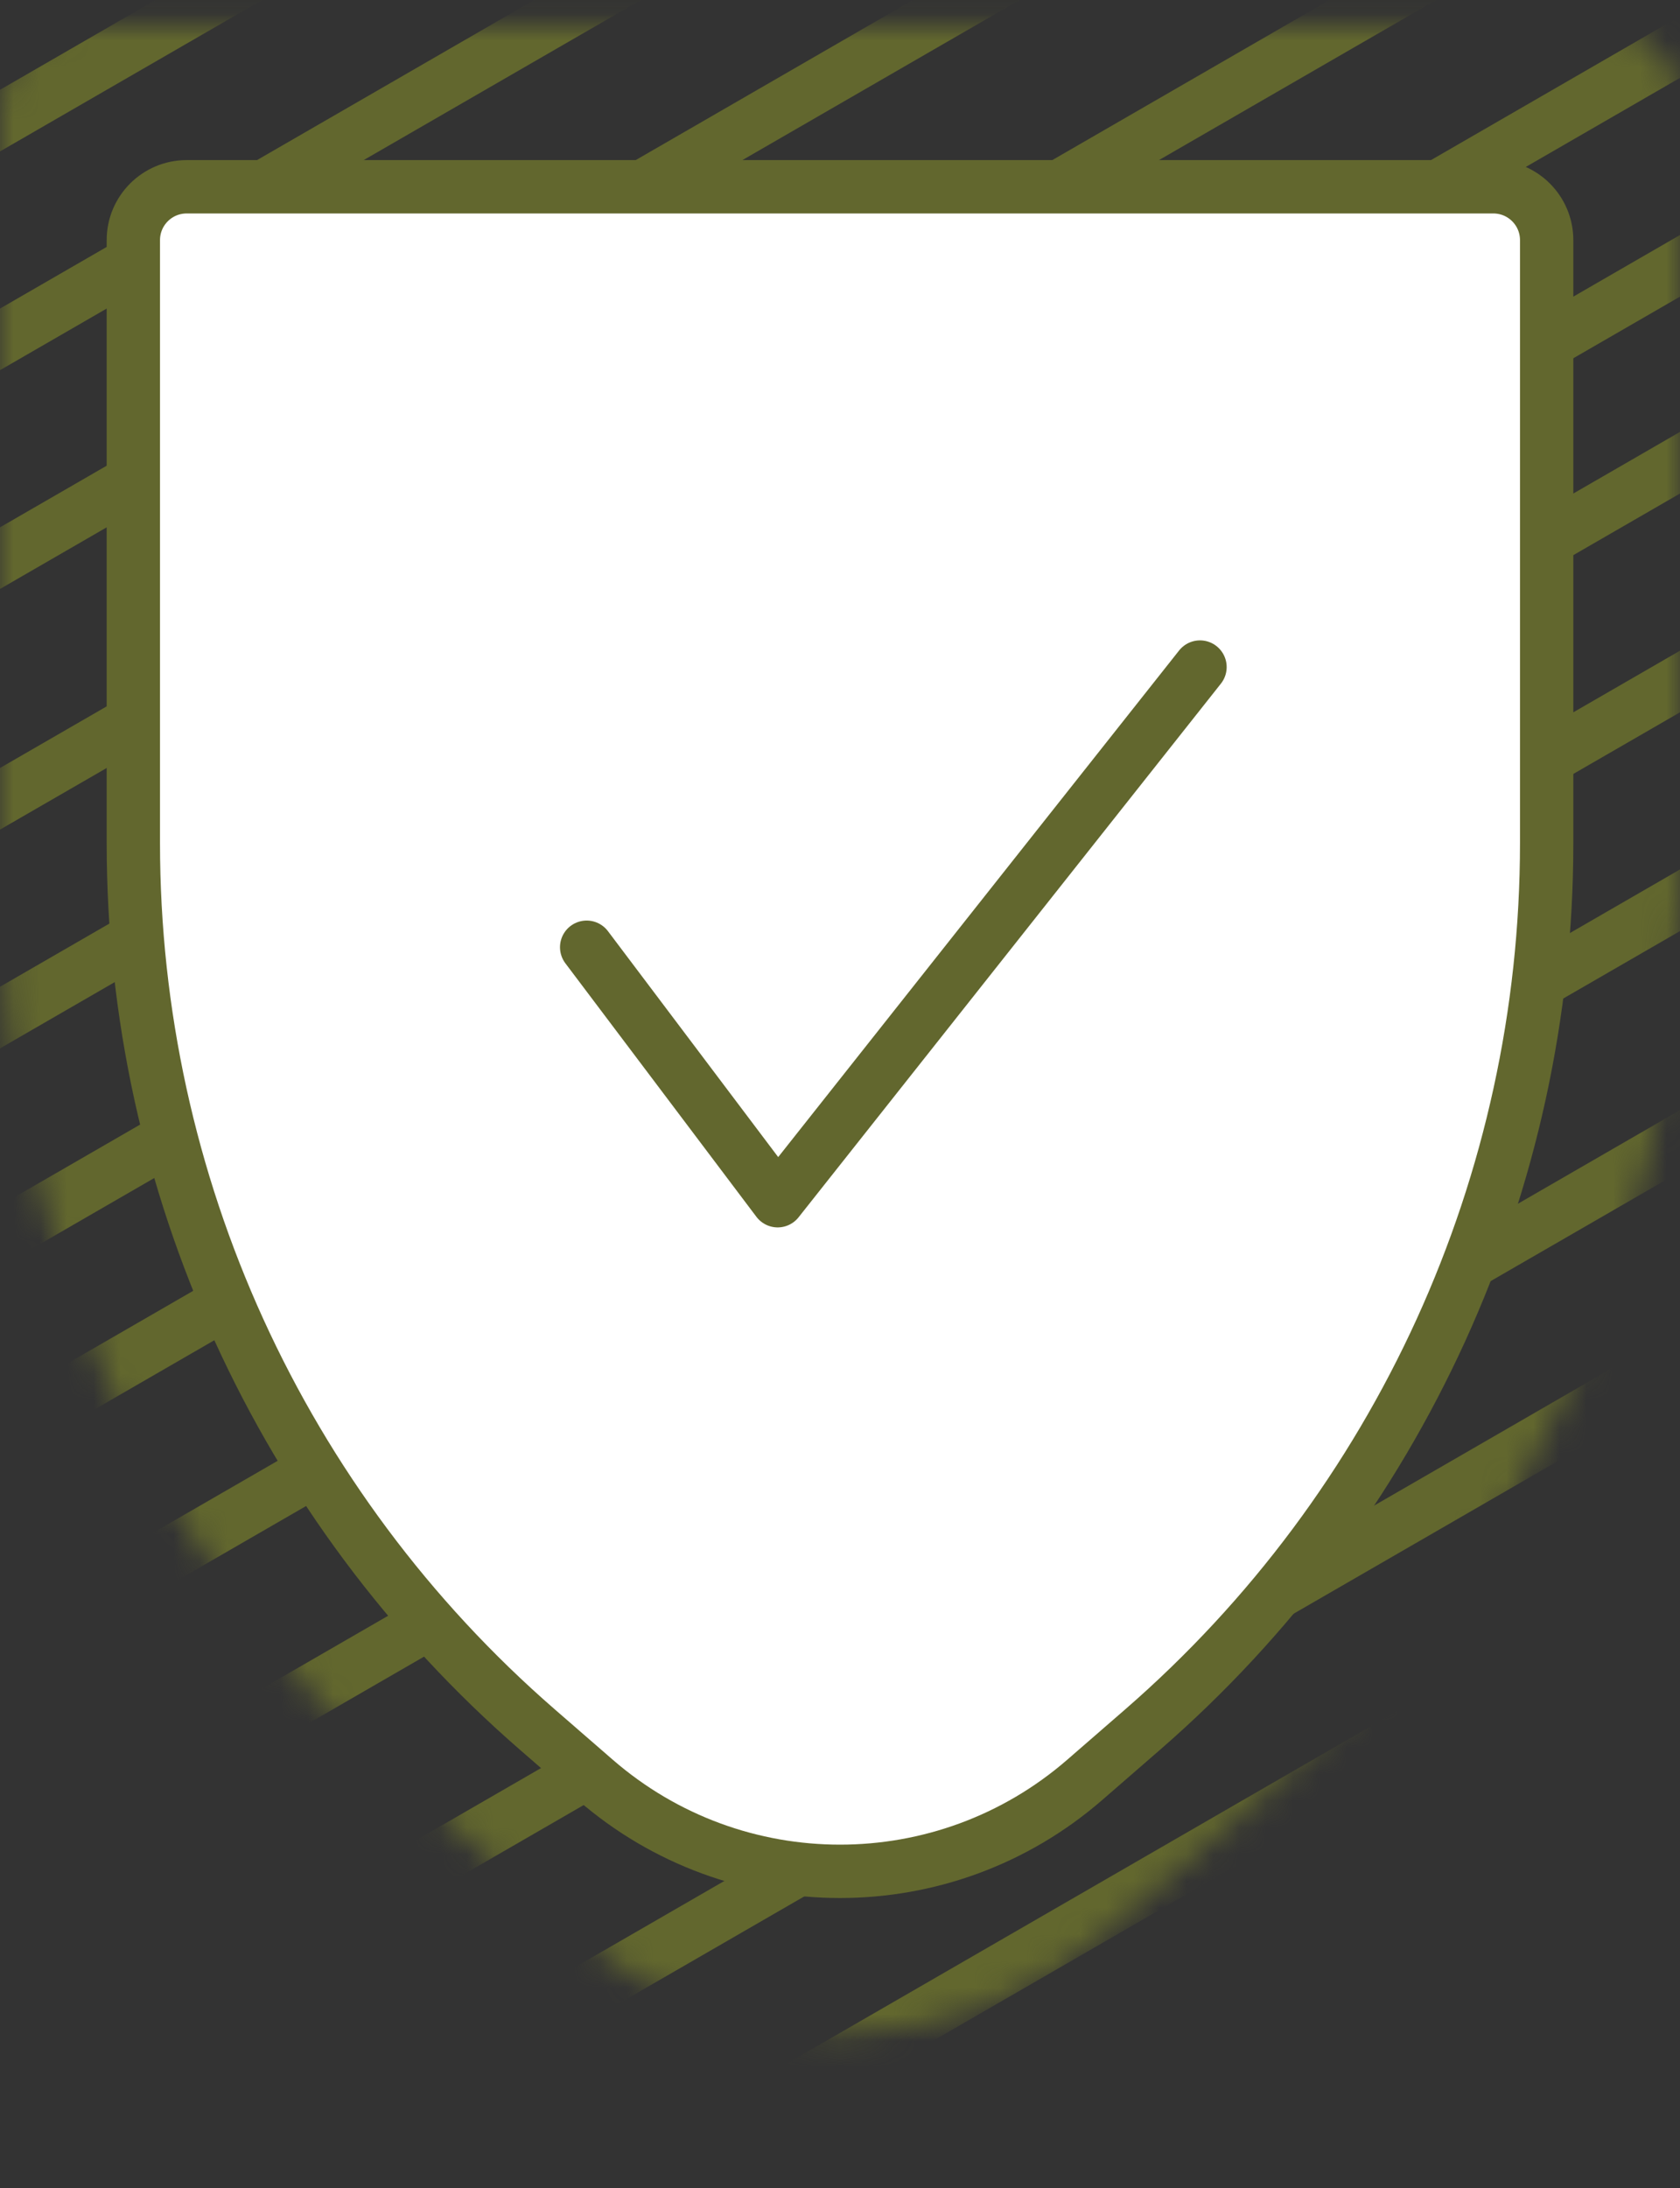
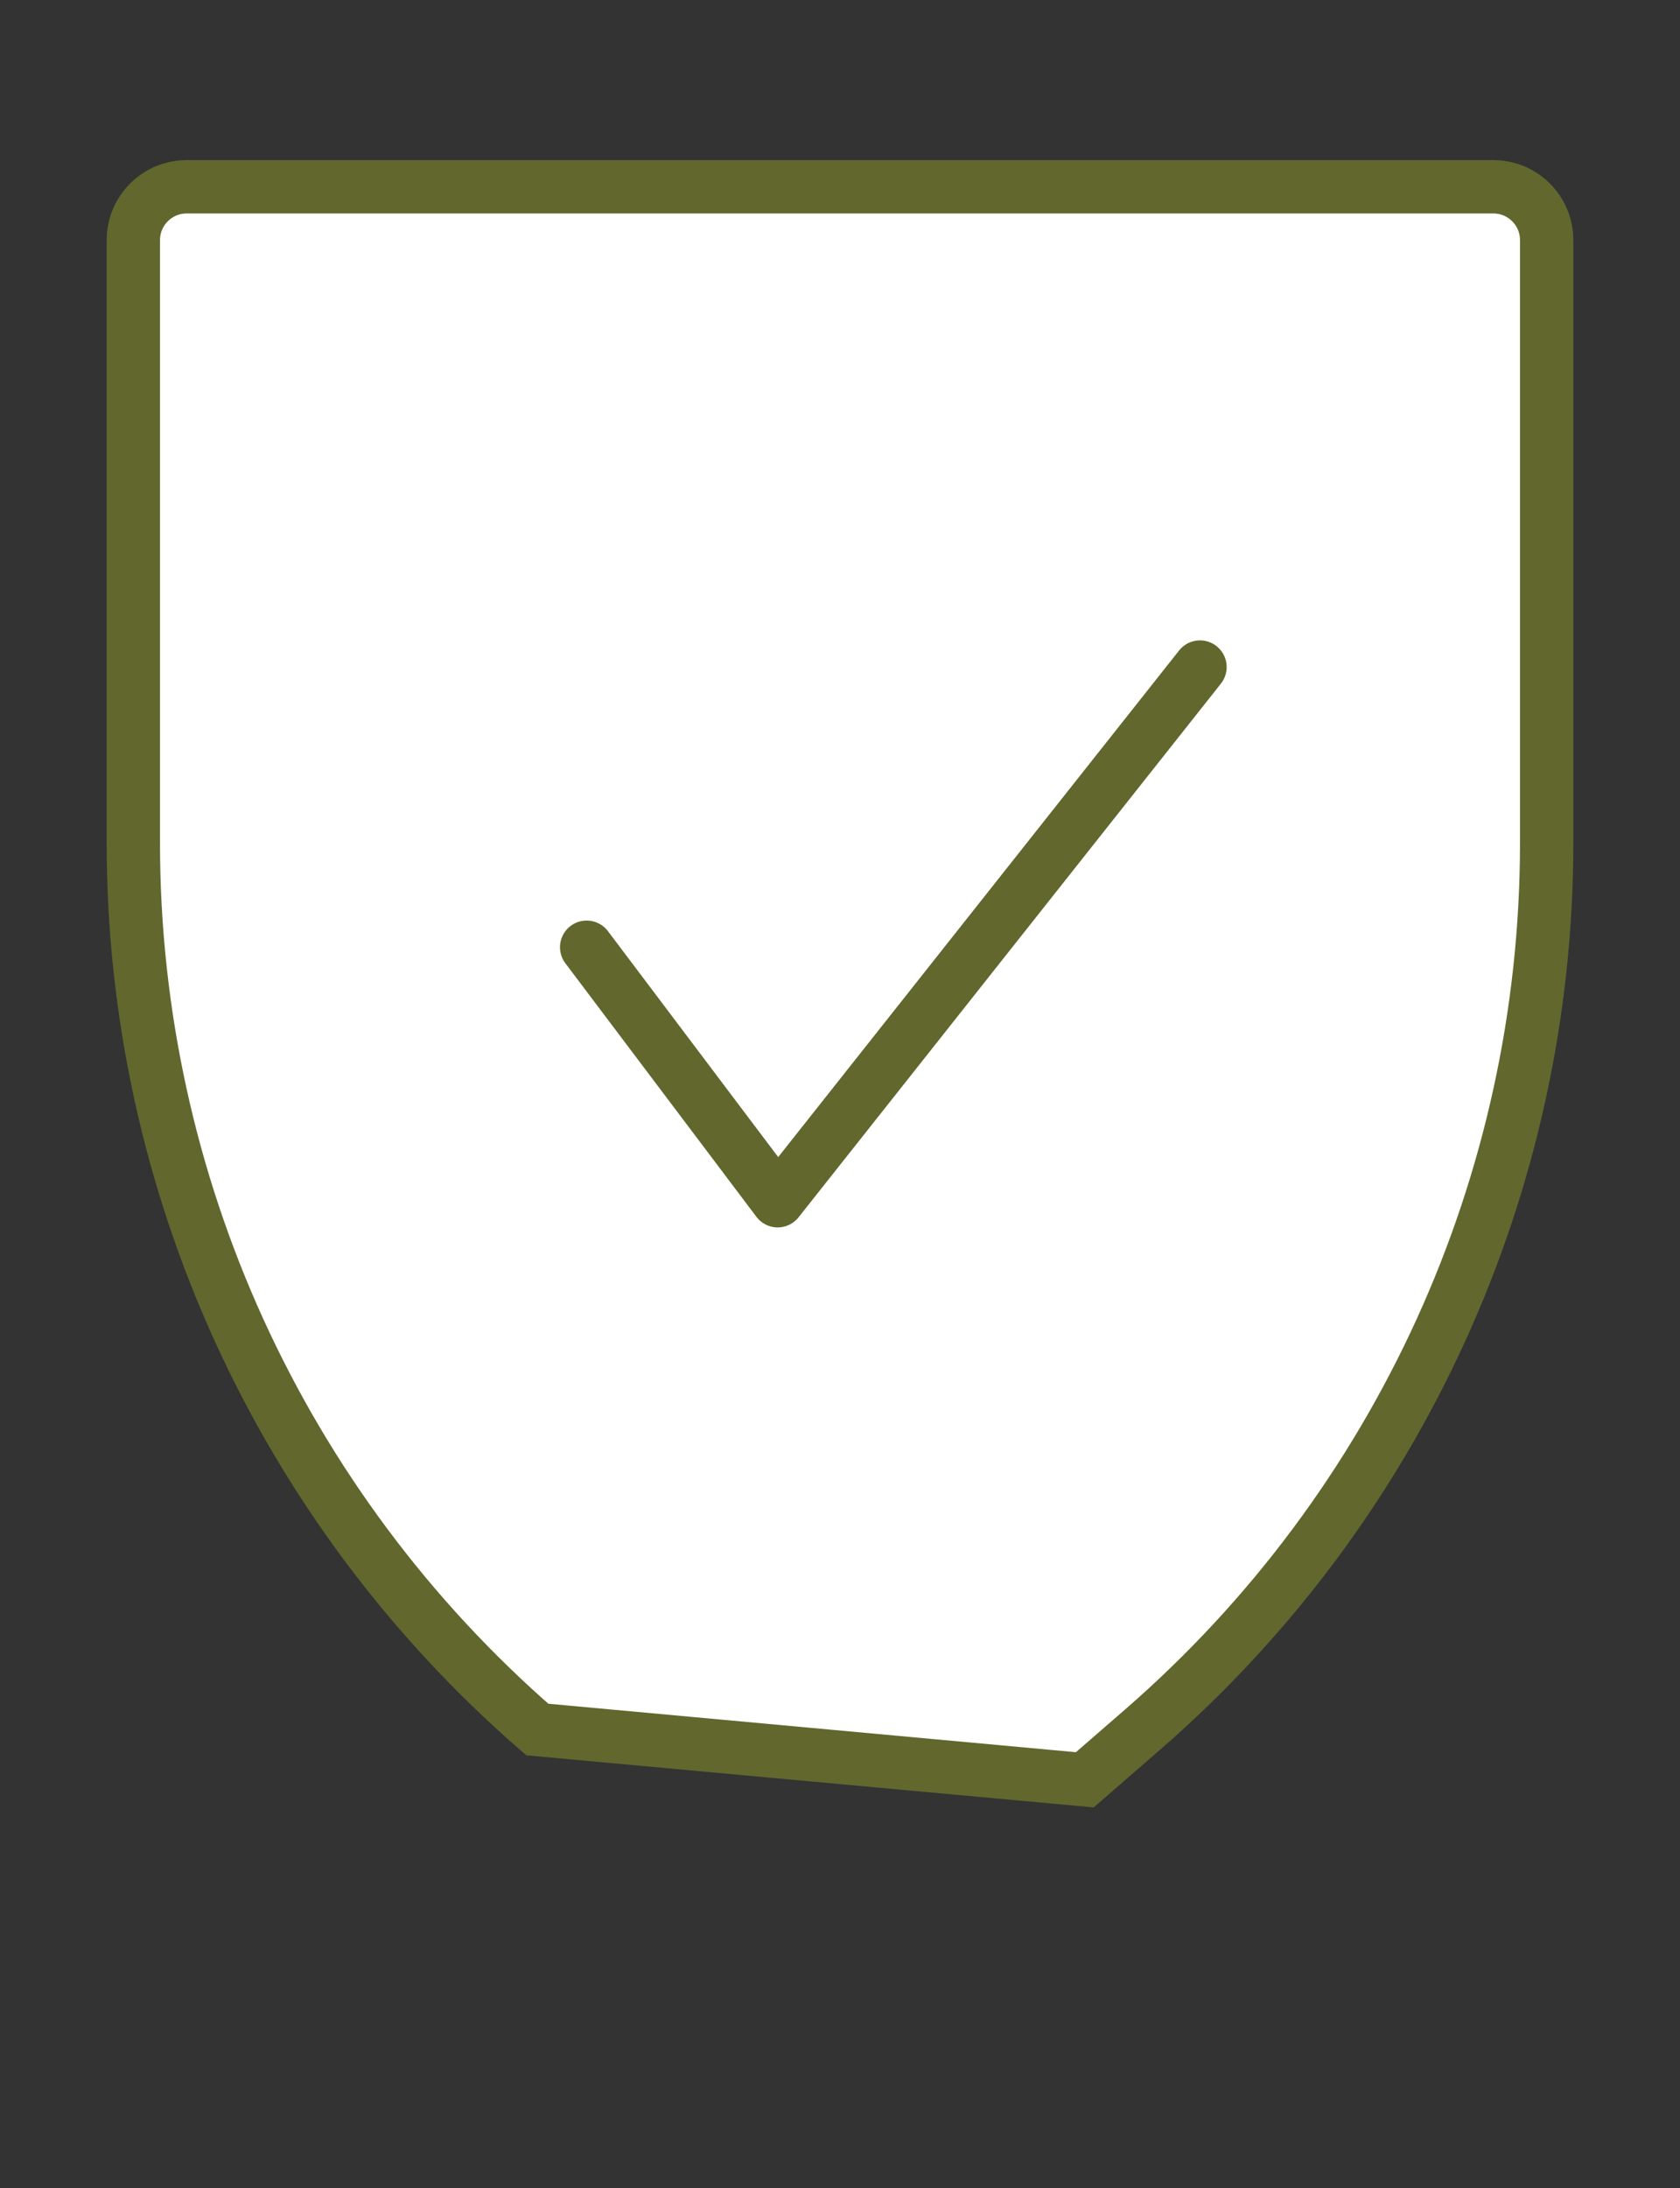
<svg xmlns="http://www.w3.org/2000/svg" width="63" height="82" viewBox="0 0 63 82" fill="none">
  <rect x="0" y="0" width="63" height="82" fill="#333333" stroke="none" />
  <mask id="mask0_1_20" style="mask-type:alpha" maskUnits="userSpaceOnUse" x="0" y="0" width="63" height="77">
-     <path d="M3 1.909H60C61.105 1.909 62 2.804 62 3.909V33.214C62 45.959 56.474 58.078 46.851 66.435L40.68 71.794C35.414 76.367 27.586 76.367 22.32 71.794L16.149 66.435C6.526 58.078 1 45.959 1 33.214V3.909C1 2.804 1.895 1.909 3 1.909Z" fill="white" stroke="#62672E" stroke-width="2" />
-   </mask>
+     </mask>
  <g mask="url(#mask0_1_20)">
-     <line x1="-70.5" y1="45.224" x2="78.092" y2="-40.566" stroke="#62672E" stroke-width="2" />
    <line x1="-66.95" y1="51.373" x2="81.642" y2="-34.417" stroke="#62672E" stroke-width="2" />
    <line x1="-63.4" y1="57.522" x2="85.192" y2="-28.267" stroke="#62672E" stroke-width="2" />
    <line x1="-59.494" y1="64.286" x2="89.098" y2="-21.503" stroke="#62672E" stroke-width="2" />
    <line x1="-55.944" y1="70.436" x2="92.648" y2="-15.354" stroke="#62672E" stroke-width="2" />
    <line x1="-52.394" y1="76.585" x2="96.198" y2="-9.205" stroke="#62672E" stroke-width="2" />
    <line x1="-49.198" y1="82.119" x2="99.394" y2="-3.671" stroke="#62672E" stroke-width="2" />
    <line x1="-45.648" y1="88.269" x2="102.944" y2="2.479" stroke="#62672E" stroke-width="2" />
    <line x1="-42.098" y1="94.418" x2="106.494" y2="8.628" stroke="#62672E" stroke-width="2" />
    <line x1="-38.193" y1="101.182" x2="110.399" y2="15.393" stroke="#62672E" stroke-width="2" />
    <line x1="-34.642" y1="107.331" x2="113.95" y2="21.542" stroke="#62672E" stroke-width="2" />
    <line x1="-31.092" y1="113.48" x2="117.5" y2="27.691" stroke="#62672E" stroke-width="2" />
  </g>
-   <path d="M7 7H56C57.105 7 58 7.895 58 9V31.597C58 44.342 52.474 56.461 42.851 64.818L40.68 66.703C35.414 71.276 27.586 71.276 22.32 66.703L20.149 64.818C10.526 56.461 5 44.342 5 31.597V9C5 7.895 5.895 7 7 7Z" fill="white" stroke="#62672E" stroke-width="2" />
+   <path d="M7 7H56C57.105 7 58 7.895 58 9V31.597C58 44.342 52.474 56.461 42.851 64.818L40.68 66.703L20.149 64.818C10.526 56.461 5 44.342 5 31.597V9C5 7.895 5.895 7 7 7Z" fill="white" stroke="#62672E" stroke-width="2" />
  <path d="M22 35.5L29.163 45L45 25" stroke="#62672E" stroke-width="2" stroke-linecap="round" stroke-linejoin="round" />
</svg>